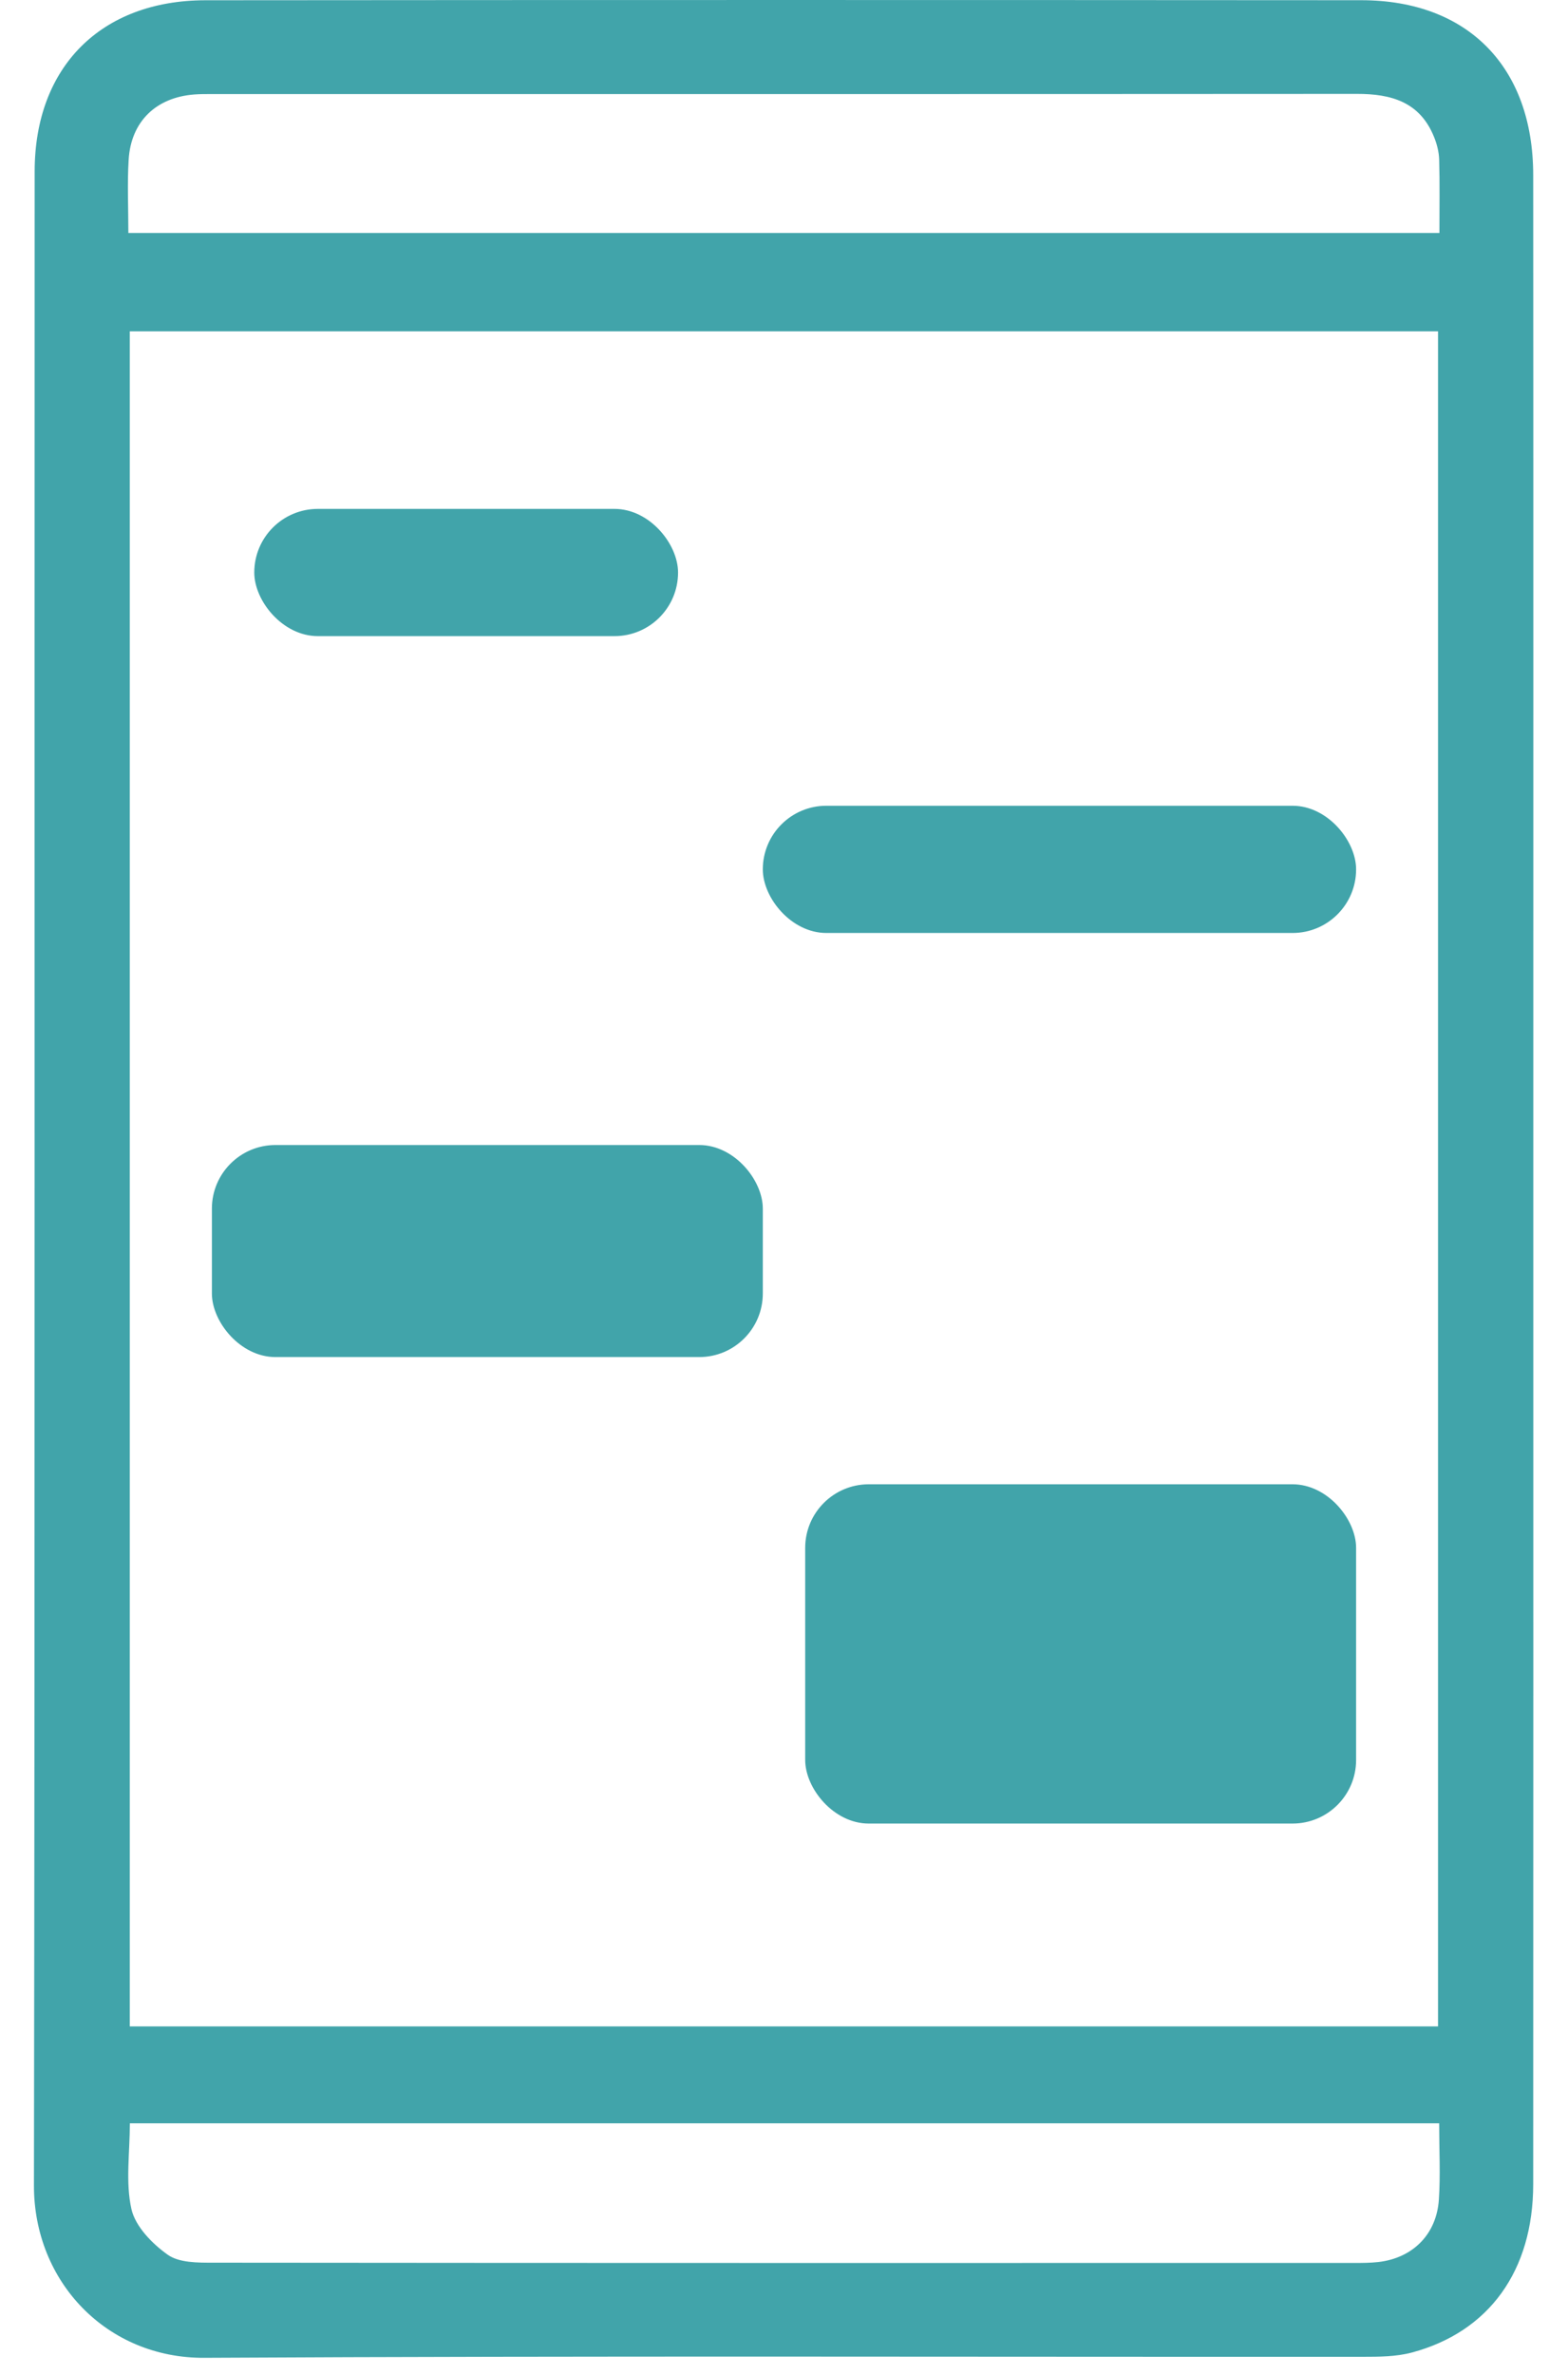
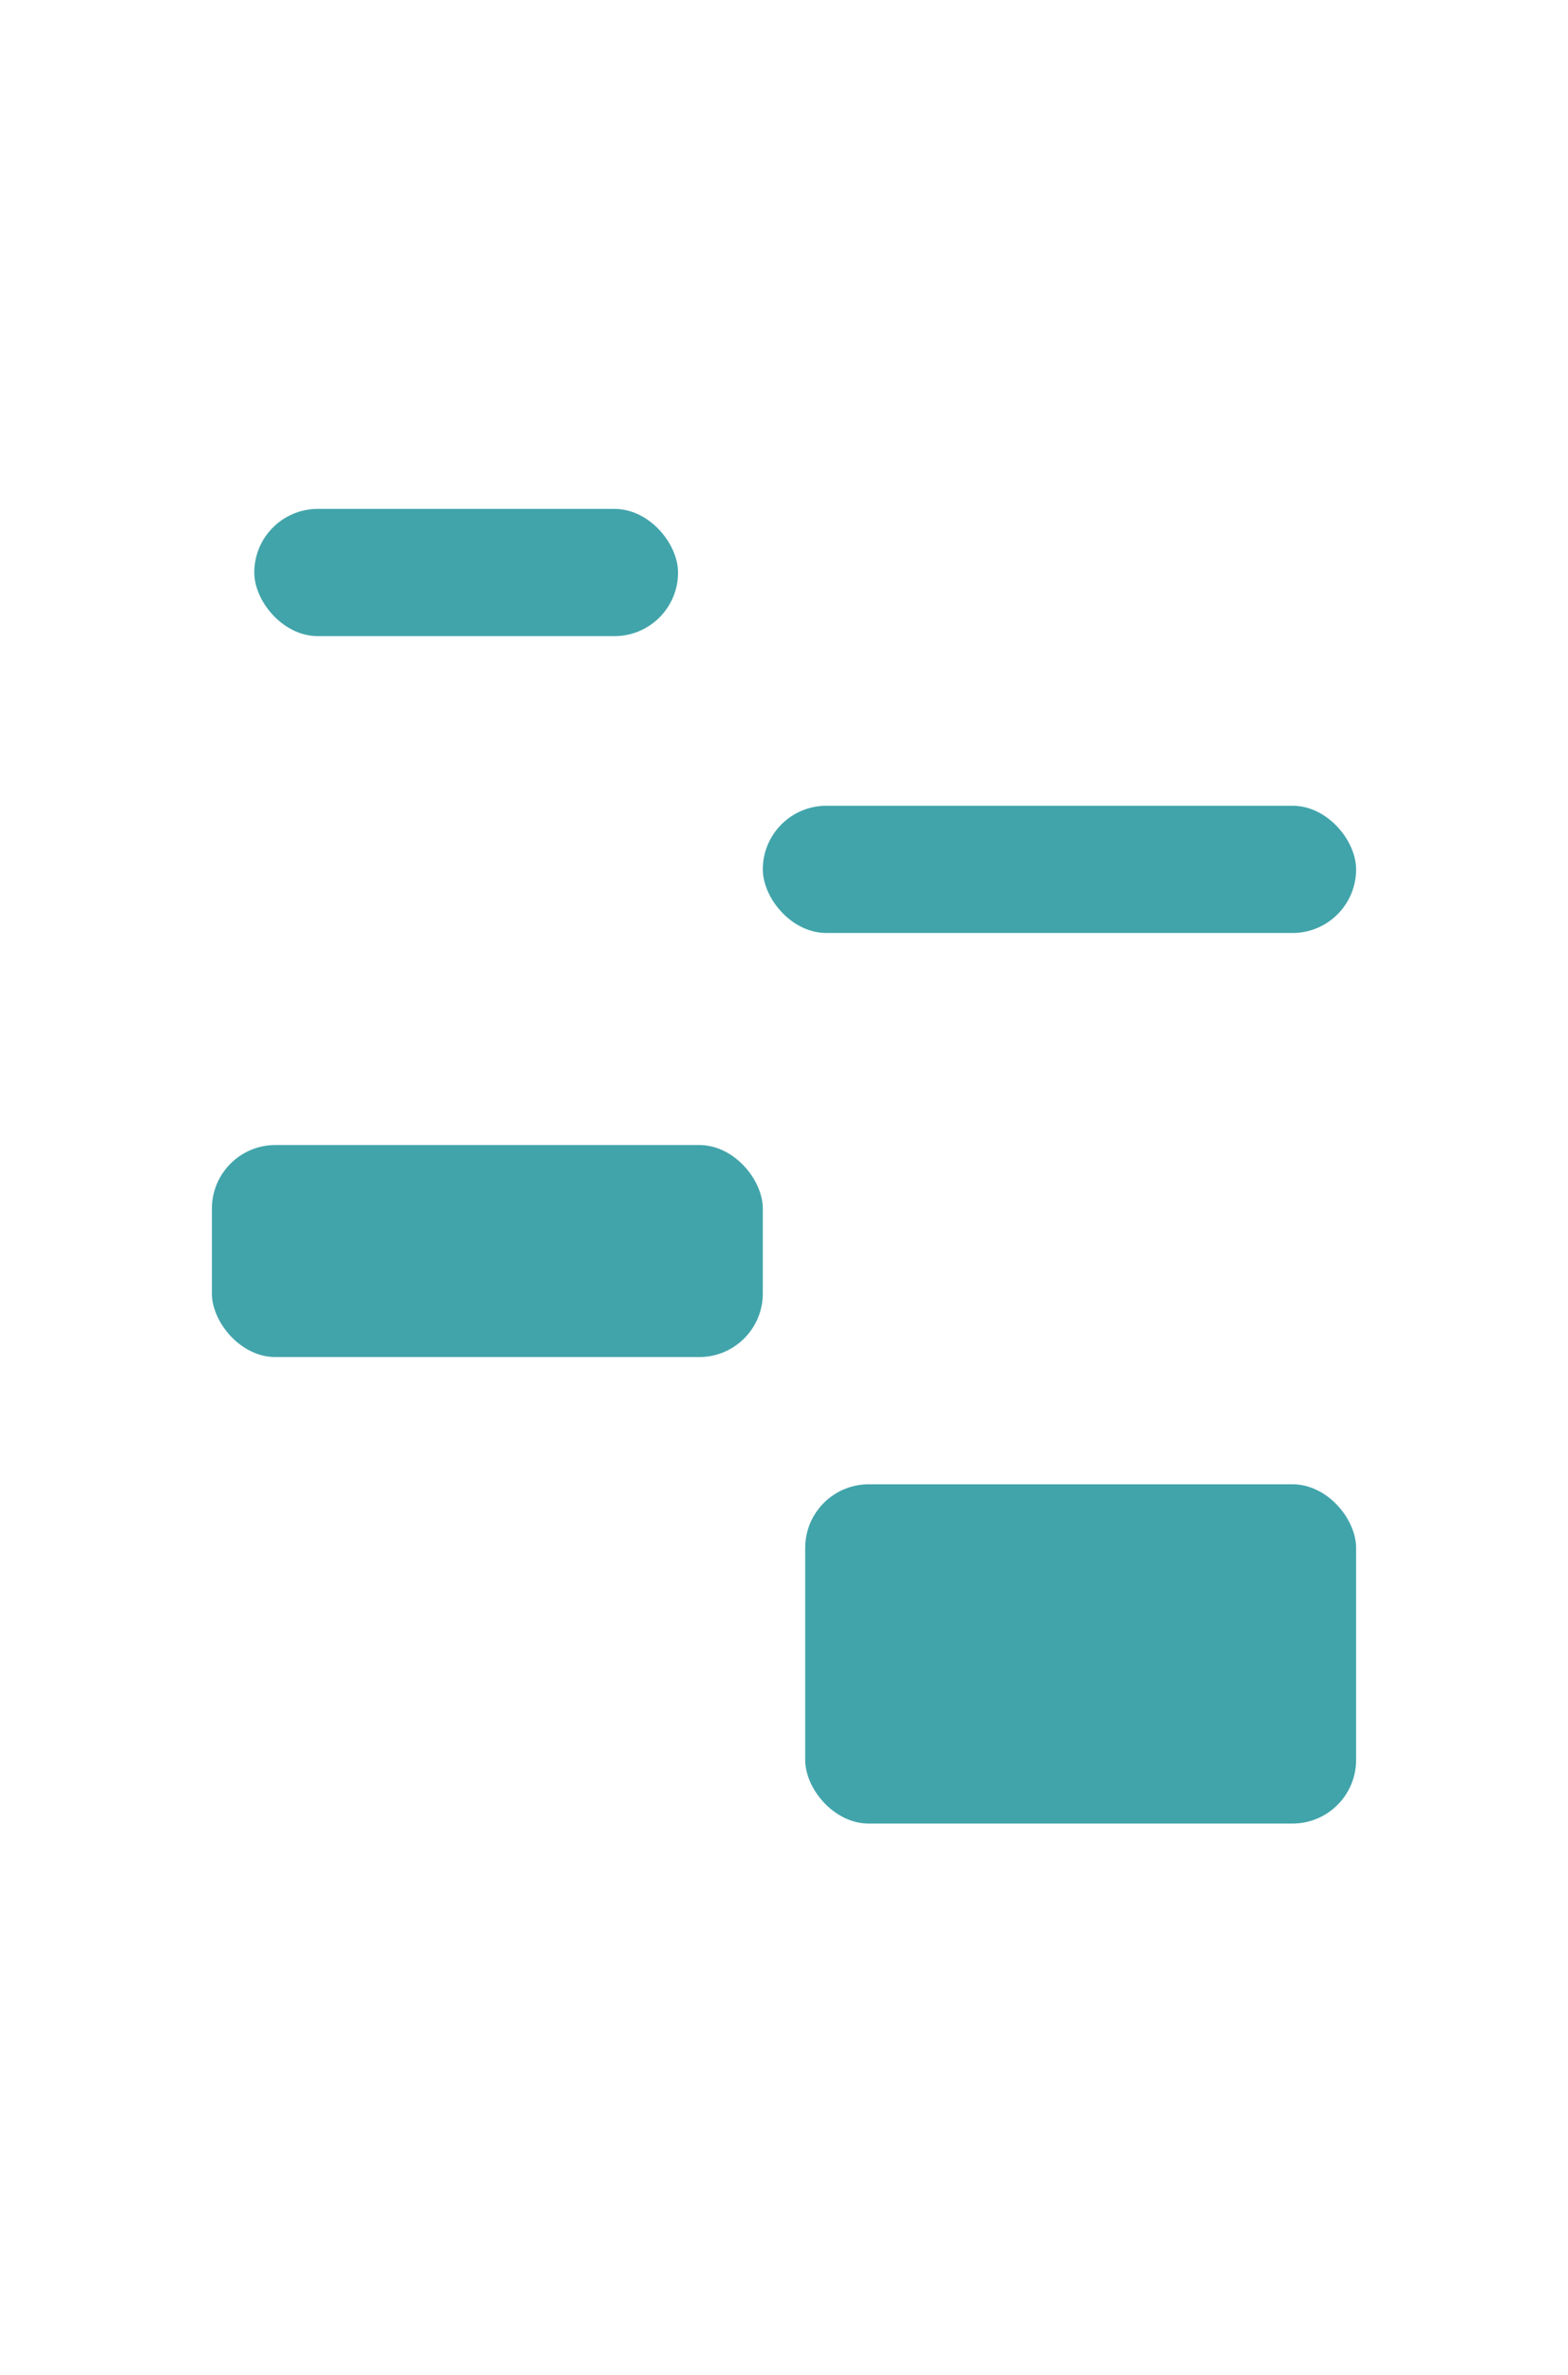
<svg xmlns="http://www.w3.org/2000/svg" width="37" height="56" viewBox="0 0 37 56" fill="none">
-   <path fill-rule="evenodd" clip-rule="evenodd" d="M33.96 50.068H3.064C3.064 50.764 2.959 51.455 3.101 52.09C3.194 52.501 3.592 52.909 3.959 53.168C4.229 53.359 4.669 53.355 5.033 53.355C14.012 53.364 22.991 53.362 31.969 53.361C32.155 53.361 32.342 53.36 32.527 53.339C33.336 53.245 33.898 52.689 33.953 51.867C33.992 51.291 33.96 50.709 33.96 50.068ZM3.029 5.494H33.966C33.966 4.885 33.976 4.324 33.96 3.764C33.955 3.582 33.906 3.392 33.836 3.222C33.502 2.402 32.827 2.213 32.021 2.214C23.005 2.22 13.989 2.218 4.973 2.218C4.843 2.218 4.712 2.218 4.583 2.228C3.682 2.297 3.091 2.865 3.036 3.765C3.001 4.324 3.029 4.887 3.029 5.494ZM3.062 47.783H33.933V7.812H3.062V47.783ZM36.181 27.902C36.181 35.77 36.183 43.638 36.179 51.506C36.178 53.541 35.14 54.986 33.314 55.474C32.944 55.572 32.541 55.574 32.154 55.574C23.043 55.579 13.933 55.548 4.823 55.598C2.528 55.611 0.797 53.812 0.801 51.53C0.827 35.7 0.811 19.87 0.818 4.04C0.819 1.575 2.389 0.008 4.848 0.006C13.94 -0.002 23.031 -0.001 32.123 0.005C34.636 0.007 36.178 1.58 36.179 4.129C36.184 12.053 36.181 19.977 36.181 27.902Z" fill="#41A4AA" />
  <rect x="6" y="12" width="10" height="3" rx="1.5" fill="#41A4AA" />
  <rect x="18" y="19" width="14" height="3" rx="1.5" fill="#41A4AA" />
  <rect x="5" y="27" width="13" height="5" rx="1.5" fill="#41A4AA" />
  <rect x="19" y="35" width="13" height="8" rx="1.5" fill="#41A4AA" />
</svg>